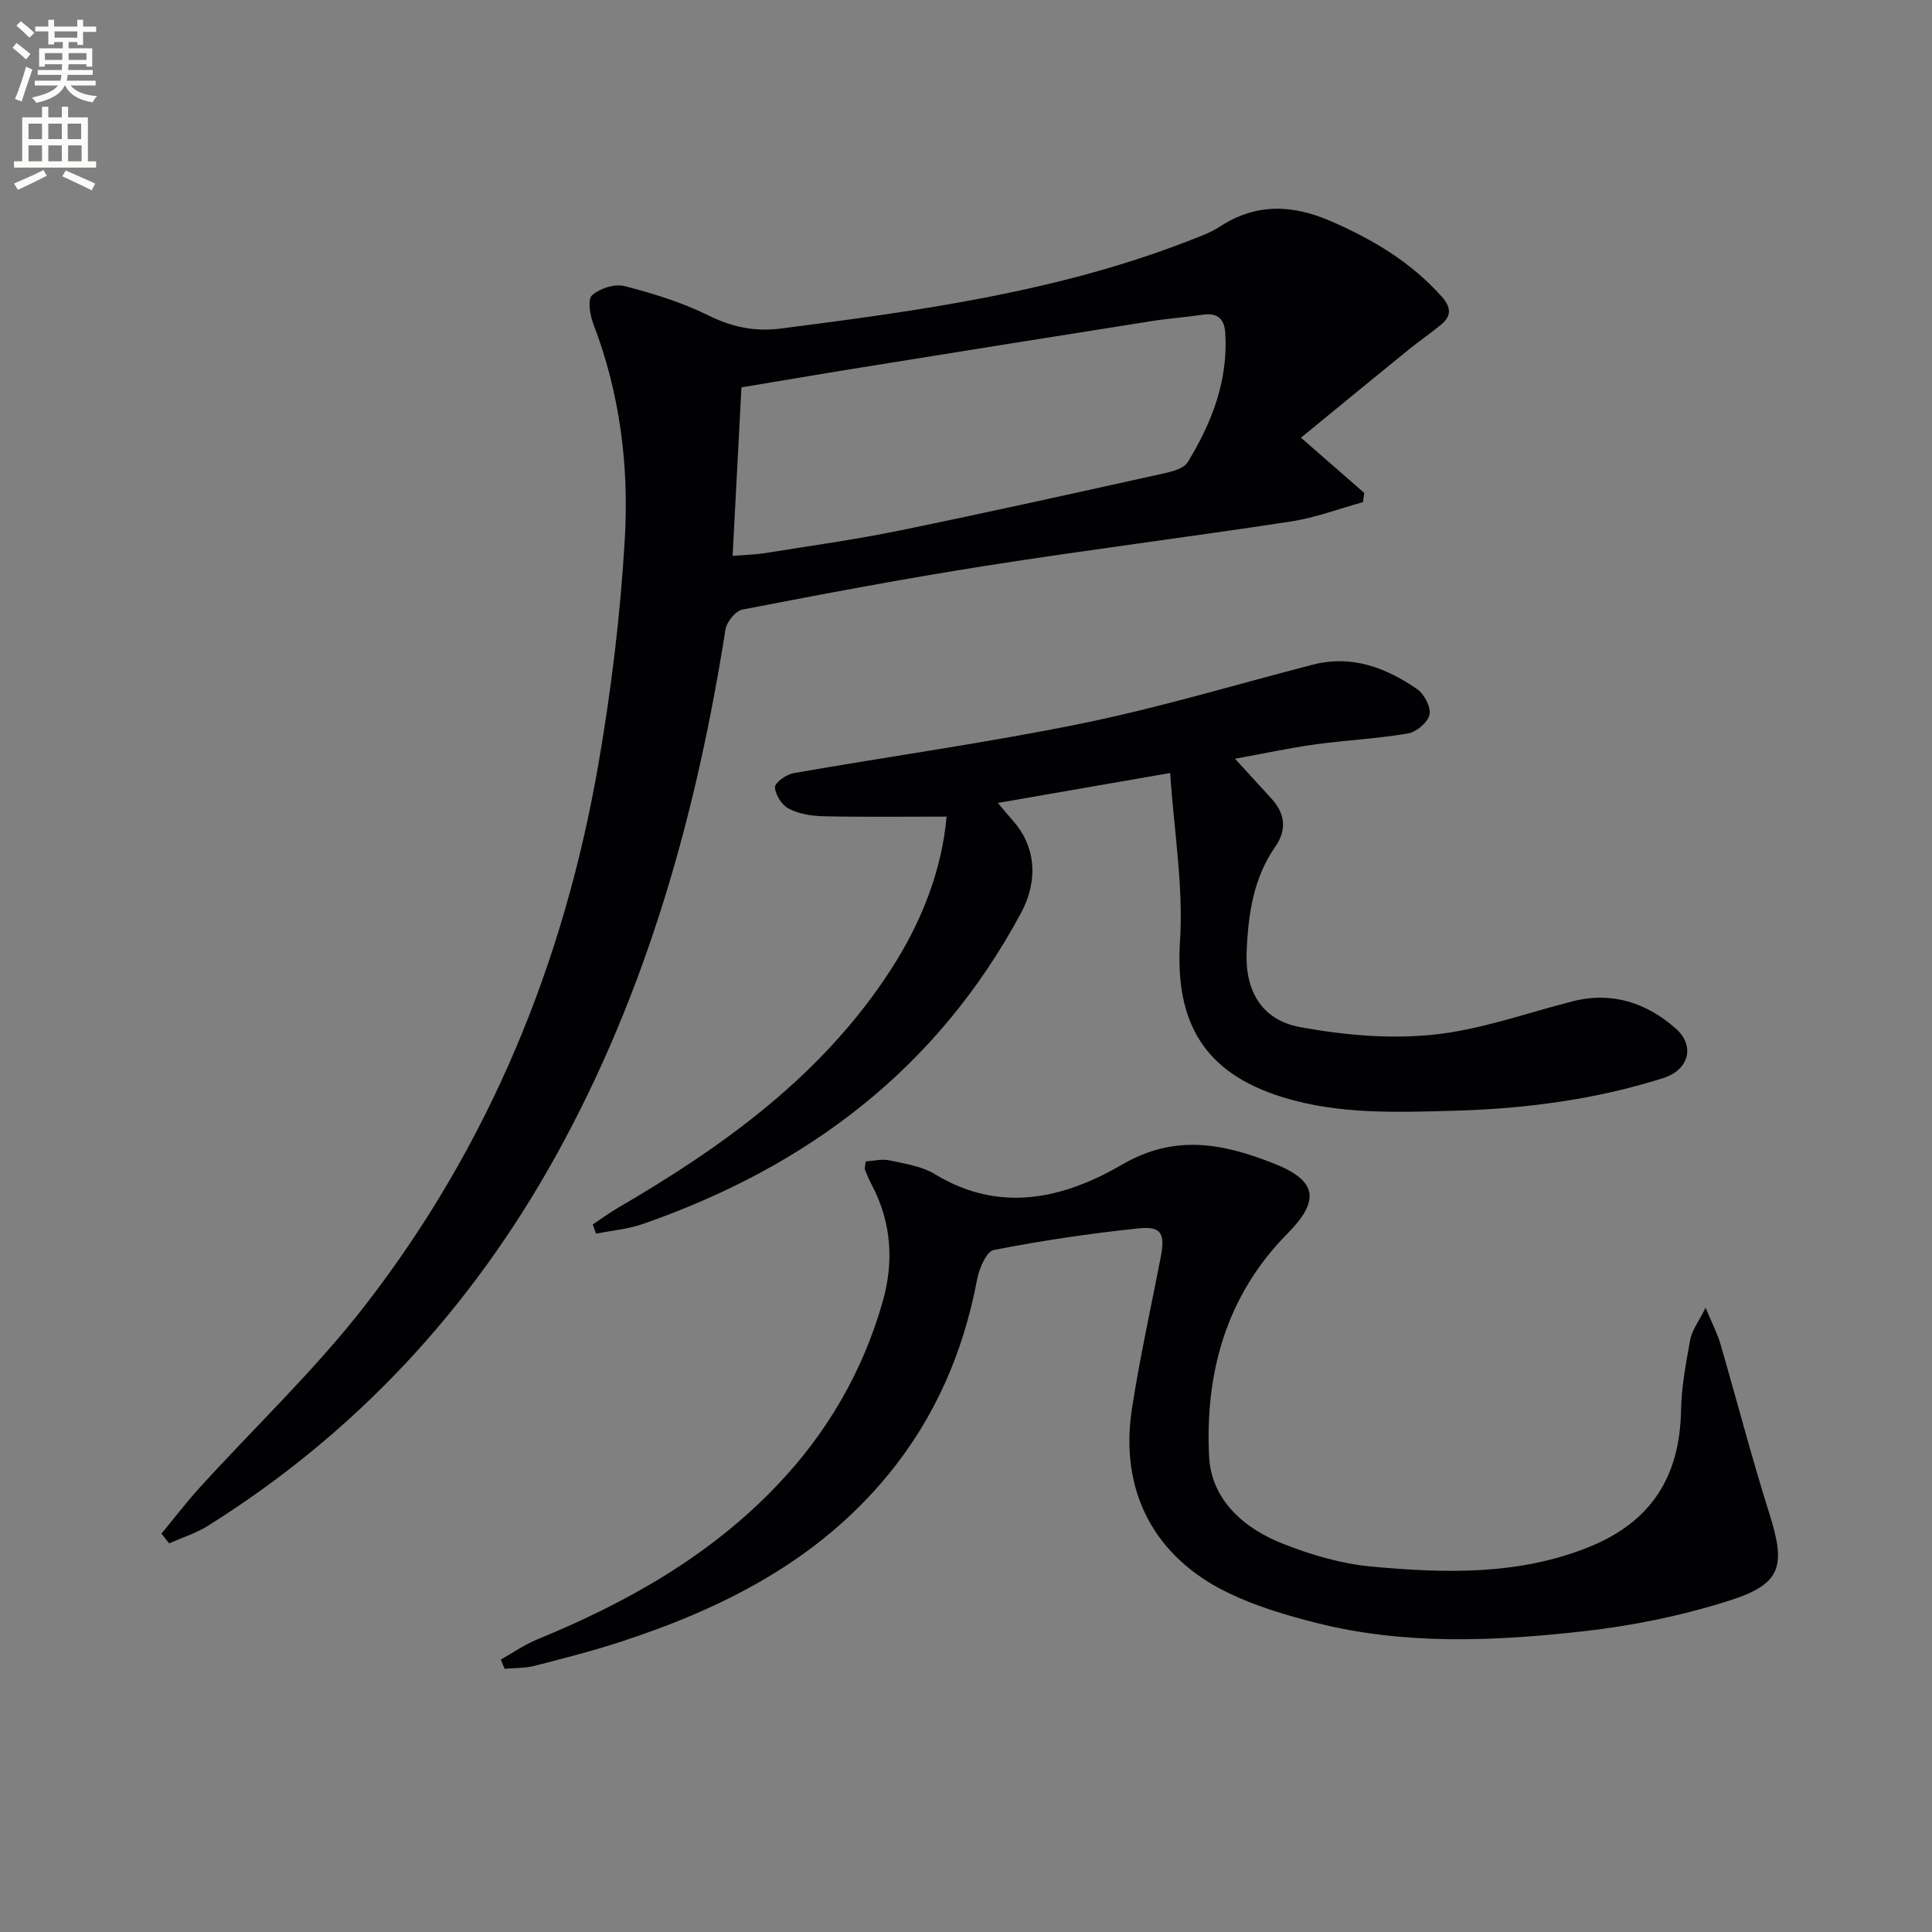
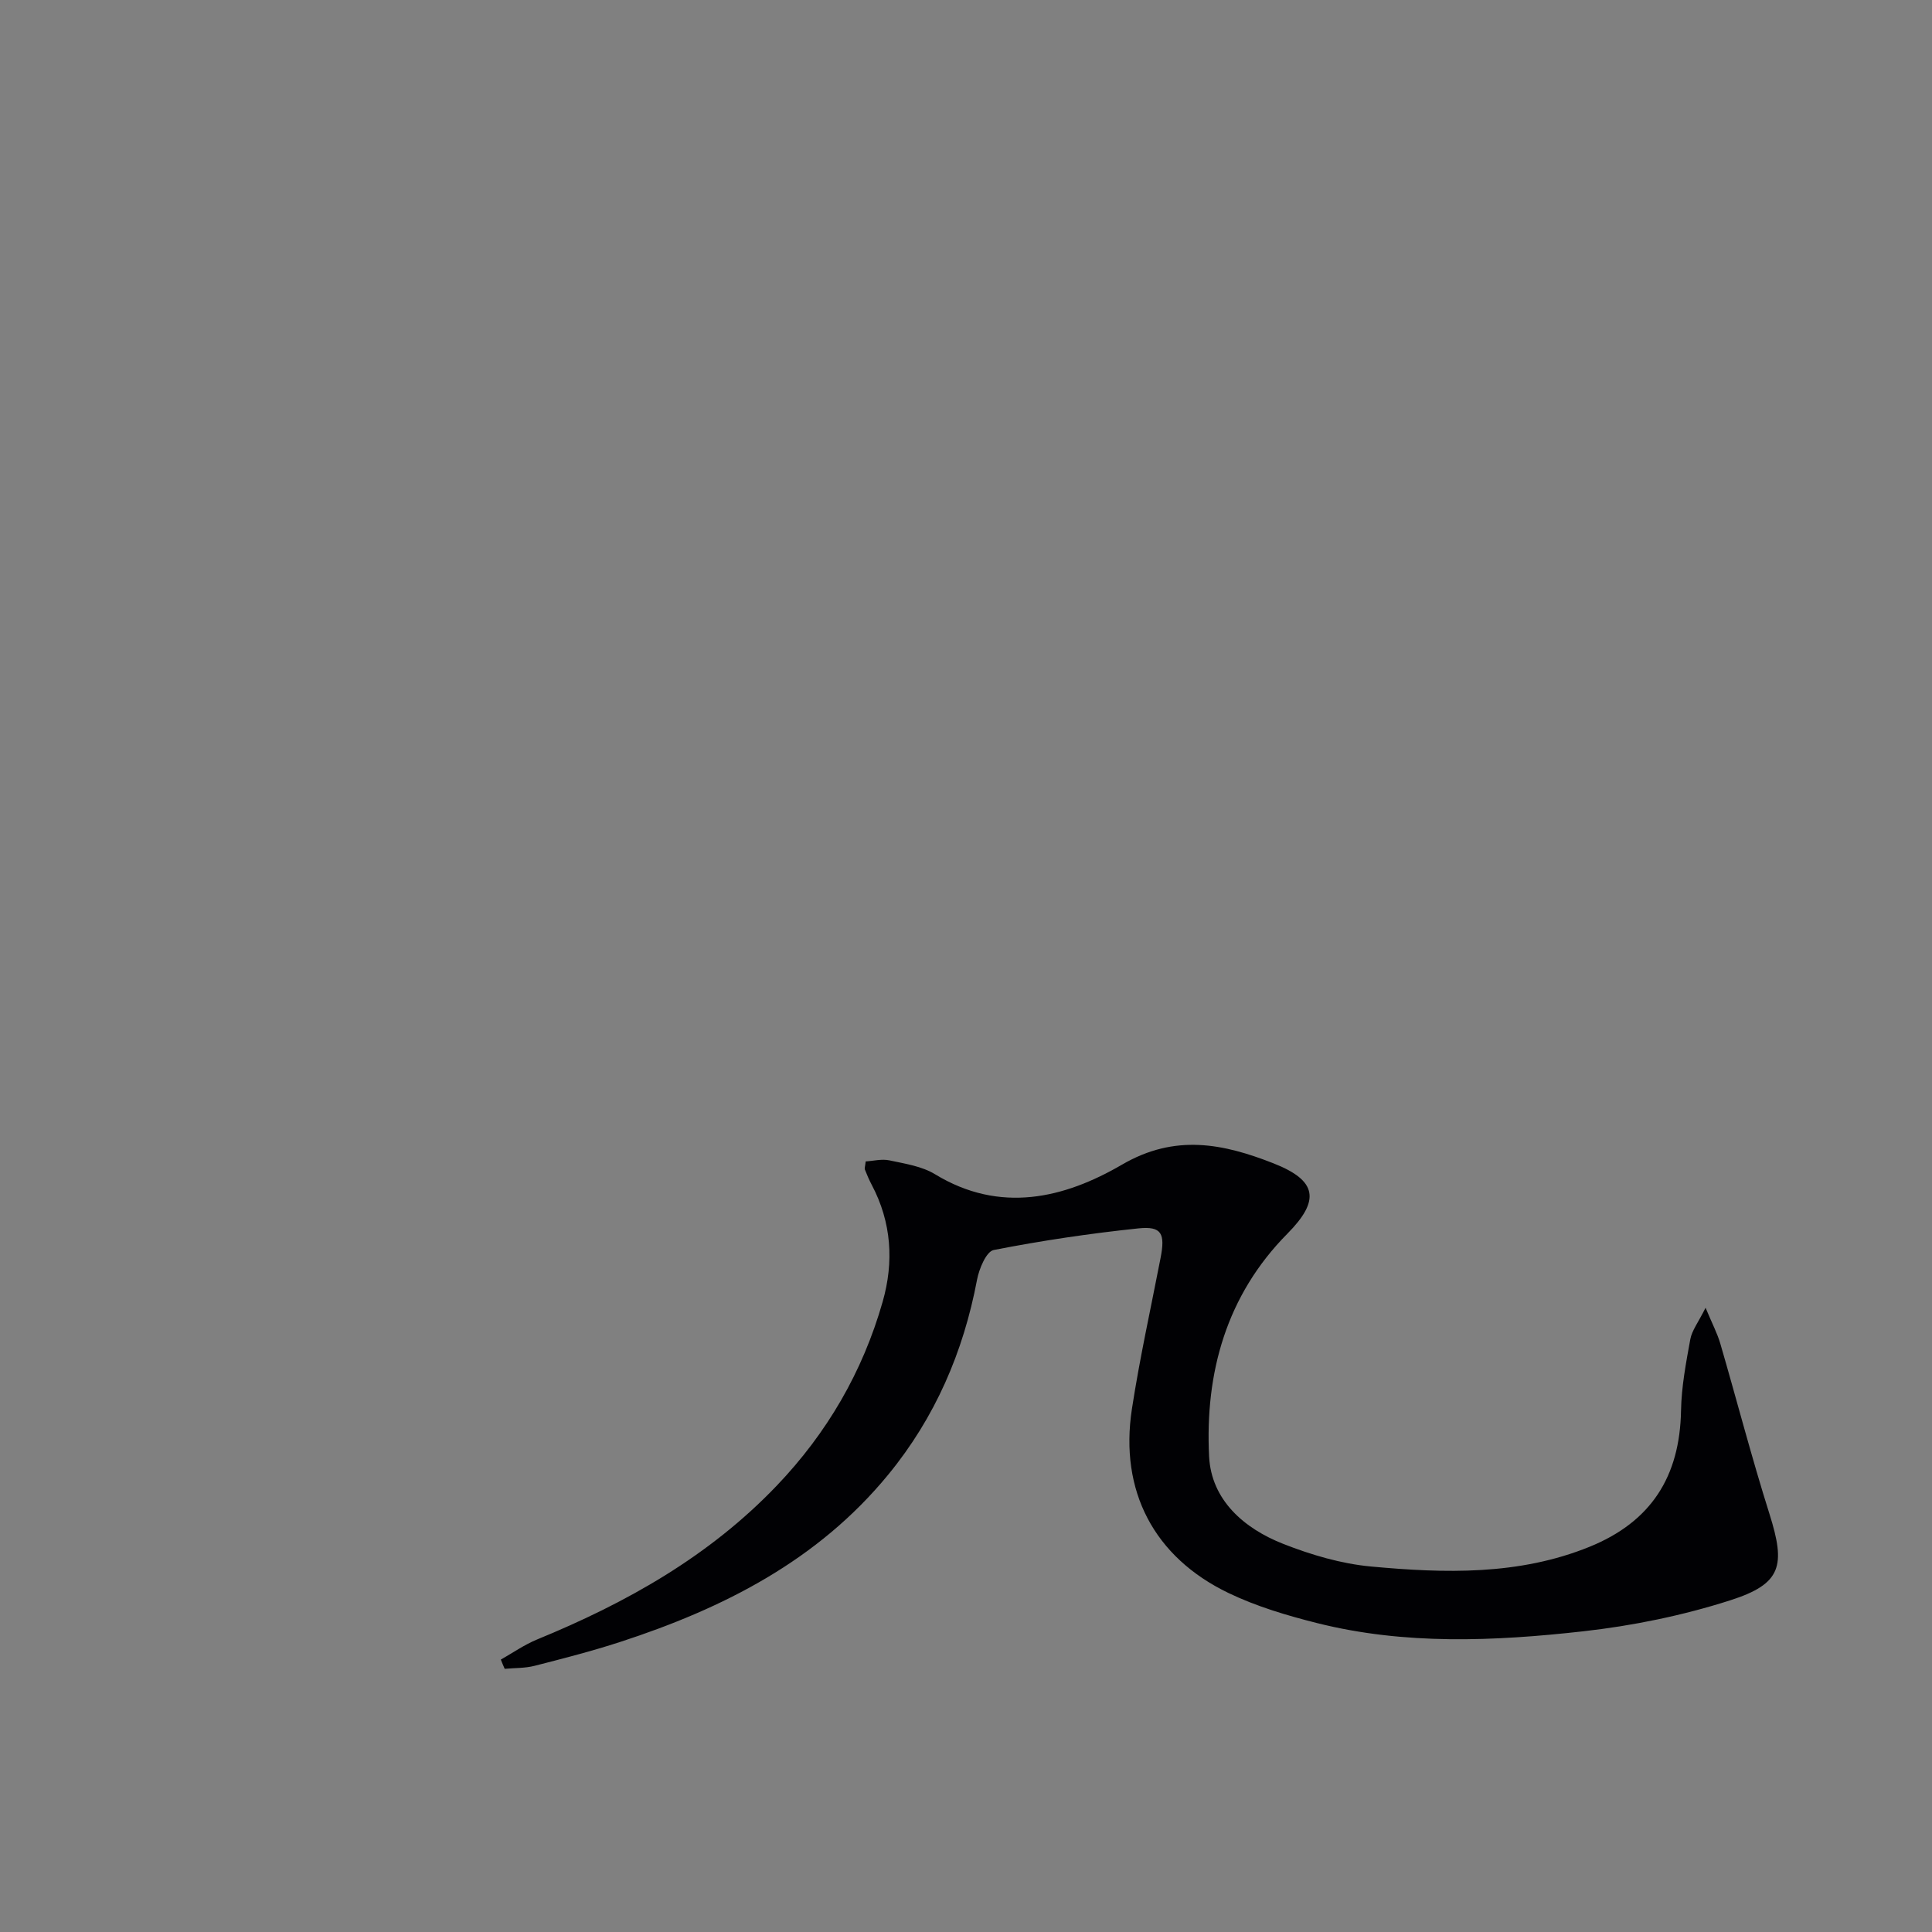
<svg xmlns="http://www.w3.org/2000/svg" enable-background="new 0 0 400 400" viewBox="0 0 400 400">
  <rect x="0" y="0" width="400" height="400" fill="#808080" stroke="none" />
-   <path d="m2.6 9.9.8-1c.9.7 1.9 1.4 2.9 2.3l-.9 1.1c-1.1-1-2-1.8-2.8-2.4zm.5 10.6c.9-2.1 1.6-4.3 2.3-6.7.4.2.8.4 1.3.6-.7 2.1-1.5 4.3-2.2 6.6zm.3-15.2.9-.9c1 .8 2 1.6 2.8 2.4l-1 1c-.9-.9-1.8-1.7-2.7-2.5zm12.6-1.2h1.2v1.4h2.7v1.1h-2.7v2.7h-1.2v-.6h-1.8v1.3h4.9v3.8h-1.2v-.5h-3.7c0 .4-.1.9-.1 1.2h5.1v1h-5.2c0 .5-.1.9-.2 1.2h6v1h-5.2c1.1 1.3 2.9 2 5.5 2.2-.4.4-.7.8-.9 1.3-2.9-.5-4.8-1.6-5.7-3.5h-.1c-.8 1.7-2.7 2.9-5.9 3.6-.2-.4-.6-.8-.9-1.1 2.8-.6 4.6-1.4 5.4-2.5h-4.8v-1h5.3c.1-.3.2-.7.2-1.2h-4.9v-1h5c0-.4 0-.8.1-1.2h-3.6v.5h-1.2v-3.8h4.9v-1.3h-1.8v.5h-1.2v-2.7h-2.7v-1h2.7v-1.4h1.2v1.4h4.8zm-6.7 8.3h3.6c0-.4 0-.9 0-1.4h-3.6zm1.9-4.6h4.8v-1.3h-4.7v1.3zm6.7 3.2h-3.7v1.4h3.7z" fill="#fbfcfa" />
-   <path d="m8.7 22.1h1.3v2.2h2.8v-2.2h1.3v2.2h4.1v9.1h1.7v1.3h-17v-1.3h1.7v-9.1h4.1zm.3 13.1.7 1.2c-1.8.9-3.8 1.9-6 2.9-.2-.4-.5-.8-.8-1.3 2.3-1 4.4-1.9 6.1-2.8zm-3.1-6.4h2.8v-3.2h-2.8zm0 4.6h2.8v-3.3h-2.8zm4.1-4.6h2.8v-3.2h-2.8zm0 4.6h2.8v-3.3h-2.8zm3.6 1.9c2.1.9 4.1 1.8 6.1 2.7l-.7 1.4c-2.2-1.1-4.2-2-6.1-2.9zm3.2-9.7h-2.8v3.2h2.8zm-2.7 7.8h2.8v-3.3h-2.8z" fill="#fbfcfa" />
  <g fill="#010104">
-     <path d="m33.43 317.52c2.62-3.17 5.12-6.45 7.88-9.49 11.51-12.66 24.05-24.52 34.48-38.02 25.46-32.94 40.93-70.58 48.05-111.5 2.7-15.5 4.61-31.22 5.52-46.92.88-15.13-1-30.2-6.54-44.59-.7-1.82-1.18-5.04-.23-5.88 1.6-1.42 4.68-2.41 6.7-1.89 5.92 1.52 11.87 3.36 17.33 6.05 4.96 2.45 9.59 3.44 15.13 2.73 28.67-3.68 57.27-7.6 84.44-18.18 2.16-.84 4.41-1.64 6.33-2.89 7.55-4.92 15.06-4.63 23.13-1.1 8.67 3.78 16.52 8.46 22.86 15.59 2.03 2.28 1.98 4.05-.22 5.85-2.18 1.79-4.52 3.38-6.7 5.15-7.31 5.94-14.58 11.92-22.24 18.19 5.08 4.43 9.09 7.94 13.11 11.44-.09.63-.18 1.27-.27 1.9-4.97 1.37-9.86 3.24-14.93 4.01-21 3.21-42.1 5.86-63.09 9.16-16.87 2.65-33.67 5.83-50.44 9.07-1.43.27-3.28 2.56-3.53 4.13-6 38.16-16.26 74.94-35.1 108.95-17.52 31.62-41.34 57.37-72.03 76.61-2.47 1.55-5.35 2.45-8.05 3.64-.51-.66-1.05-1.34-1.59-2.01zm118.25-202.44c2.8-.22 4.75-.25 6.66-.56 9.33-1.5 18.7-2.79 27.95-4.69 18.32-3.75 36.58-7.82 54.85-11.86 1.71-.38 3.99-1.01 4.77-2.29 5.01-8.19 8.41-16.96 7.76-26.82-.18-2.8-1.59-4.14-4.56-3.71-3.61.53-7.26.79-10.86 1.36-20.14 3.18-40.28 6.4-60.41 9.65-8.1 1.3-16.19 2.69-24.33 4.04-.63 11.92-1.21 23.15-1.83 34.88z" />
    <path d="m103.69 343.6c2.5-1.41 4.89-3.09 7.52-4.17 18.48-7.58 35.61-17.19 49.59-31.82 10.45-10.93 17.81-23.61 21.94-38.08 2.36-8.25 1.85-16.45-2.25-24.21-.54-1.02-1-2.09-1.42-3.17-.11-.27.05-.64.16-1.69 1.56-.09 3.32-.56 4.91-.22 3.22.69 6.72 1.21 9.46 2.88 13.45 8.19 26.72 4.99 38.71-2 11.02-6.42 20.98-4.33 31.31-.28 9.17 3.59 9.72 7.7 2.92 14.58-12.65 12.78-17.07 28.81-16.21 46.11.45 9.03 7.21 14.91 15.34 18.11 5.8 2.28 12.02 4.12 18.19 4.69 15.25 1.41 30.59 1.86 45.23-4.08 12.71-5.16 18.71-14.48 18.95-28.24.09-4.92 1.03-9.86 1.92-14.73.33-1.81 1.62-3.44 3.16-6.52 1.39 3.33 2.43 5.3 3.04 7.38 3.43 11.76 6.5 23.63 10.19 35.31 3.38 10.71 2.54 14.46-8.1 17.87-9.86 3.16-20.21 5.28-30.51 6.43-18.36 2.05-36.87 2.86-55.06-1.71-6.24-1.57-12.54-3.44-18.32-6.22-15.46-7.43-22.61-21.17-20.01-38.11 1.61-10.47 3.91-20.83 5.93-31.24.99-5.08.24-6.64-4.55-6.15-10.05 1.05-20.08 2.54-29.99 4.48-1.53.3-3.02 3.87-3.45 6.13-2.83 15-8.69 28.56-18.39 40.38-14.58 17.78-34.14 27.68-55.48 34.63-5.83 1.9-11.79 3.43-17.74 4.95-1.99.51-4.12.43-6.19.62-.29-.64-.55-1.28-.8-1.91z" />
-     <path d="m122.73 253.51c1.73-1.15 3.41-2.39 5.2-3.44 22.05-12.83 42.47-27.56 56.58-49.43 6.37-9.86 10.51-20.6 11.47-31.57-8.7 0-17.09.11-25.47-.07-2.43-.05-5.07-.48-7.2-1.57-1.42-.72-2.79-2.87-2.86-4.43-.04-.95 2.34-2.66 3.82-2.92 19.94-3.5 40.02-6.27 59.84-10.32 16.06-3.28 31.81-8.05 47.7-12.15 8.05-2.08 15.11.61 21.56 5.04 1.48 1.02 2.92 3.73 2.6 5.29-.33 1.59-2.7 3.61-4.44 3.91-6.35 1.09-12.84 1.39-19.23 2.27-5.35.74-10.64 1.89-16.61 2.97 2.91 3.18 5.23 5.72 7.56 8.26 2.85 3.1 3.19 6.49.8 9.92-4.59 6.58-5.63 14.1-5.95 21.79-.34 8.04 3.1 14.11 11.02 15.58 9.03 1.67 18.54 2.52 27.63 1.58 9.75-1 19.25-4.47 28.85-6.91 8.14-2.07 15.25.3 21.29 5.58 4.15 3.63 2.8 8.62-2.52 10.31-14.03 4.45-28.53 6.35-43.17 6.76-11.94.33-23.95.82-35.63-2.79-16.28-5.03-22.34-15.49-21.26-32.34.72-11.29-1.24-22.74-2.04-34.79-12.43 2.16-23.74 4.13-35.67 6.2 1.33 1.57 2.24 2.69 3.19 3.76 4.3 4.83 5.5 11.78 1.55 19.12-17.38 32.25-44.25 52.41-78.14 64.26-3.12 1.09-6.52 1.38-9.8 2.04-.23-.62-.45-1.26-.67-1.91z" />
  </g>
</svg>